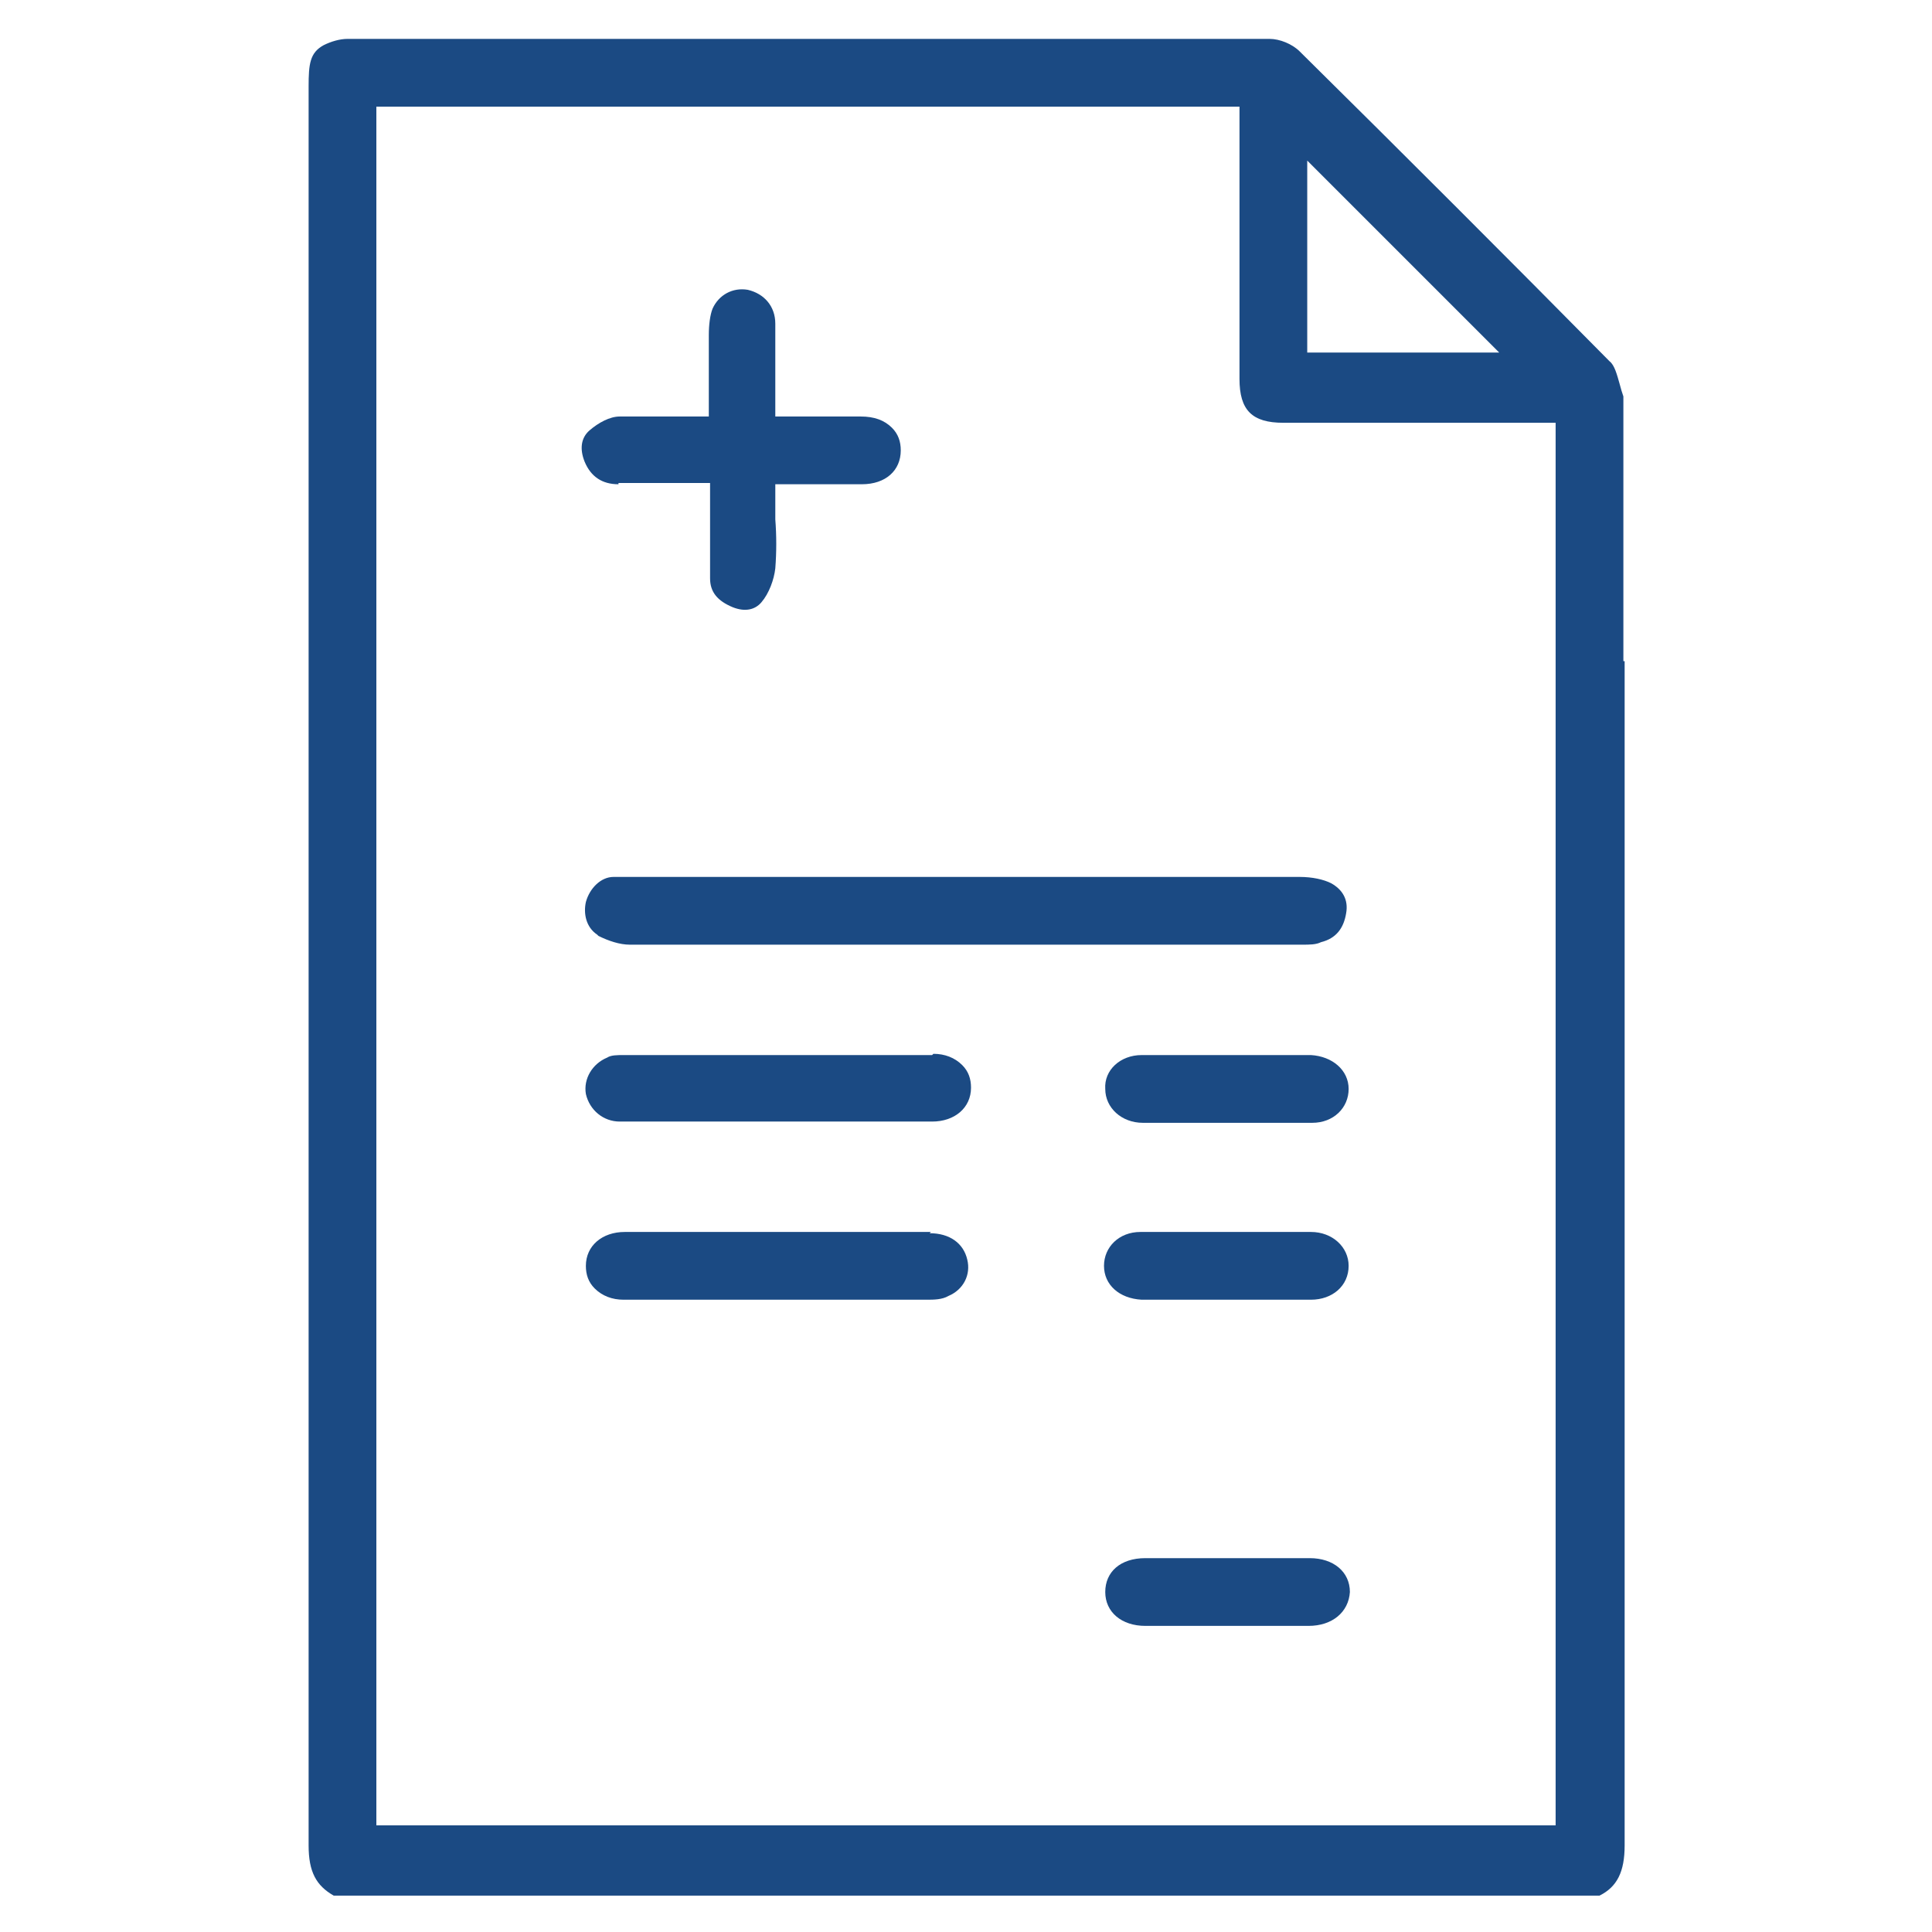
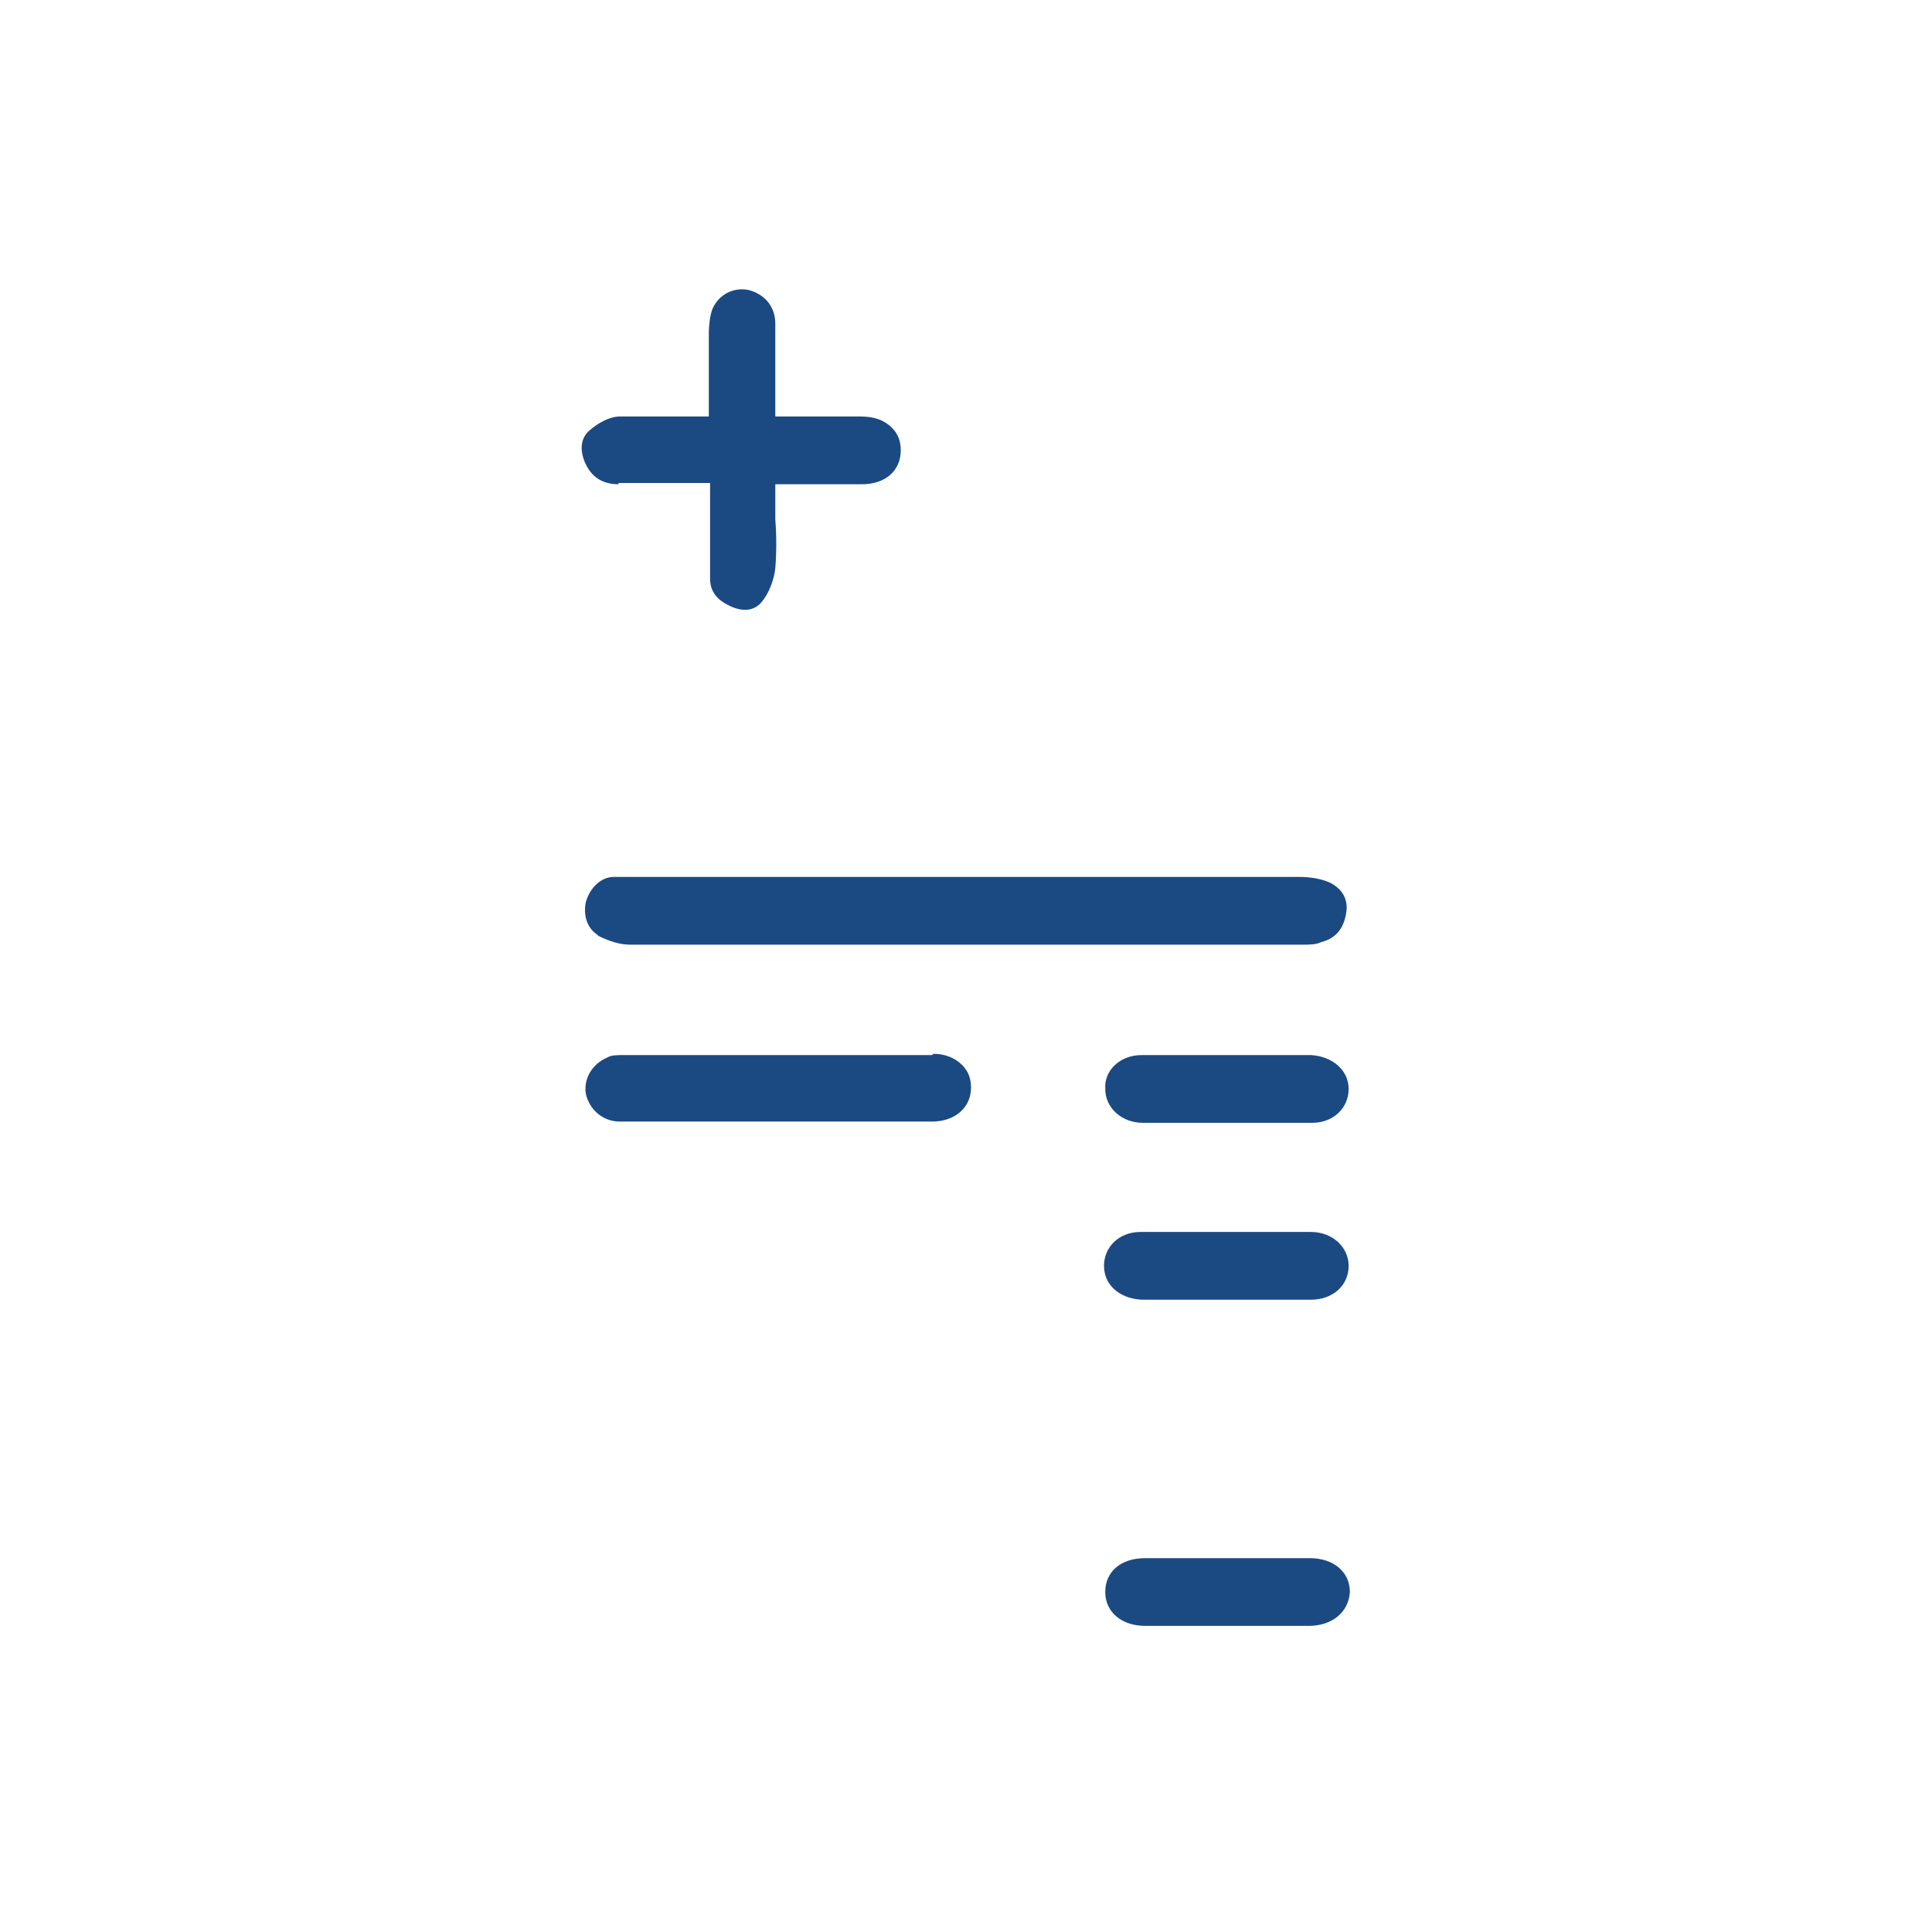
<svg xmlns="http://www.w3.org/2000/svg" id="b" viewBox="0 0 154 154">
-   <path d="m129.4,52.7v-20.5c0-.1,0-.2,0-.4,0,0,0-.1,0-.2-.1-.3-.2-.6-.3-1-.2-.7-.4-1.5-.8-1.8-8-8.1-16.3-16.4-24.7-24.7-.6-.6-1.6-1-2.4-1-26,0-51.8,0-73.5,0-.6,0-1.3.2-1.9.5-1.1.6-1.2,1.5-1.2,3.3,0,44.8,0,92.6,0,140.2,0,2.1.6,3.2,2,4h100.9c1.4-.7,2-1.9,2-4,0-31.5,0-62.9,0-94.4Zm-25.2-39.9l15.3,15.3h-15.3v-15.3Zm19.8,132.7H30V8.5h68.8v7.7c0,4.7,0,9.3,0,14,0,2.5,1,3.5,3.5,3.5,4.5,0,9.1,0,13.6,0h8.1s0,111.9,0,111.9Z" style="fill:#1b4a83; stroke-width:0px;" />
  <path d="m47.7,74.6c.8.4,1.7.7,2.5.7,17.3,0,34.9,0,51.9,0h1.7c.6,0,1.1,0,1.5-.2,1.2-.3,1.8-1.1,2-2.3.2-1.1-.3-1.9-1.2-2.4-.6-.3-1.5-.5-2.5-.5-6.9,0-13.7,0-20.6,0h-11.4c-6.3,0-12.7,0-19,0h-.7c-.2,0-.4,0-.7,0-.8,0-1.6,0-2.3,0-1,0-1.9.9-2.2,2-.2.9,0,2,.9,2.6Z" style="fill:#1b4a83; stroke-width:0px;" />
  <path d="m49.3,38.5c1.4,0,2.8,0,4.3,0h2s1,0,1,0v1c0,.7,0,1.4,0,2.1,0,1.6,0,3,0,4.5,0,1.1.6,1.8,1.8,2.3,1,.4,1.8.2,2.3-.4.6-.7,1-1.8,1.1-2.7.1-1.3.1-2.6,0-3.9,0-.6,0-1.2,0-1.8v-1h2.9c1.4,0,2.7,0,4,0,1.9,0,3.1-1.1,3.1-2.7,0-.7-.2-1.3-.7-1.8-.6-.6-1.4-.9-2.5-.9-1.3,0-2.6,0-3.9,0h-2.9s0-1,0-1c0-.7,0-1.4,0-2.1,0-1.5,0-2.9,0-4.3,0-1.4-.9-2.4-2.2-2.7-1.2-.2-2.3.4-2.8,1.5-.2.5-.3,1.3-.3,2.1,0,1.2,0,2.5,0,3.8v2.7s-1,0-1,0c-.7,0-1.3,0-2,0-1.4,0-2.8,0-4.1,0-.8,0-1.7.5-2.4,1.1-.7.6-.8,1.5-.4,2.5.5,1.2,1.4,1.8,2.7,1.8Z" style="fill:#1b4a83; stroke-width:0px;" />
  <path d="m74.3,84.1c-8.2,0-16.4,0-24.6,0-.5,0-1,0-1.3.2-1.2.5-1.9,1.7-1.7,2.9.3,1.3,1.4,2.2,2.7,2.2,3,0,6,0,9,0h4.6s0,0,0,0h2.6c2.9,0,5.8,0,8.7,0,1.8,0,3.1-1.1,3.1-2.7,0-.7-.2-1.3-.7-1.8-.6-.6-1.4-.9-2.3-.9Z" style="fill:#1b4a83; stroke-width:0px;" />
-   <path d="m74.2,98.2c-4.1,0-8.3,0-12.4,0s-8,0-12,0c-1.8,0-3.1,1.1-3.1,2.7,0,.7.2,1.3.7,1.8.6.6,1.4.9,2.3.9,2.9,0,5.8,0,8.6,0h3.6s3,0,3,0c3,0,6,0,9,0,.5,0,1.2,0,1.7-.3,1.2-.5,1.8-1.7,1.5-2.9-.3-1.3-1.4-2.1-3-2.1Z" style="fill:#1b4a83; stroke-width:0px;" />
  <path d="m104.4,84.1c-1.5,0-3.1,0-4.6,0h-2.1s-6.4,0-6.4,0h-.3c-1.7,0-3,1.2-2.9,2.7,0,1.5,1.3,2.7,3,2.7,4.5,0,9.1,0,13.5,0,1.7,0,2.9-1.2,2.9-2.7,0-1.5-1.3-2.6-3-2.7Z" style="fill:#1b4a83; stroke-width:0px;" />
  <path d="m104.4,98.2c-4.5,0-9,0-13.5,0-1.7,0-2.9,1.2-2.9,2.7,0,1.5,1.2,2.6,3,2.7,1.5,0,3.1,0,4.7,0h2.1s2.1,0,2.1,0c1.5,0,3.1,0,4.6,0,1.7,0,3-1.1,3-2.7,0-1.5-1.3-2.7-3-2.7Z" style="fill:#1b4a83; stroke-width:0px;" />
  <path d="m104.1,124.2c-2.1,0-4.3,0-6.4,0s-4.3,0-6.4,0c-2,0-3.2,1.1-3.2,2.7,0,1.6,1.3,2.7,3.2,2.7,1.5,0,3,0,4.5,0h2s2,0,2,0c1.5,0,3,0,4.5,0,1.9,0,3.2-1.1,3.3-2.7,0-1.6-1.3-2.7-3.2-2.7Z" style="fill:#1b4a83; stroke-width:0px;" />
</svg>